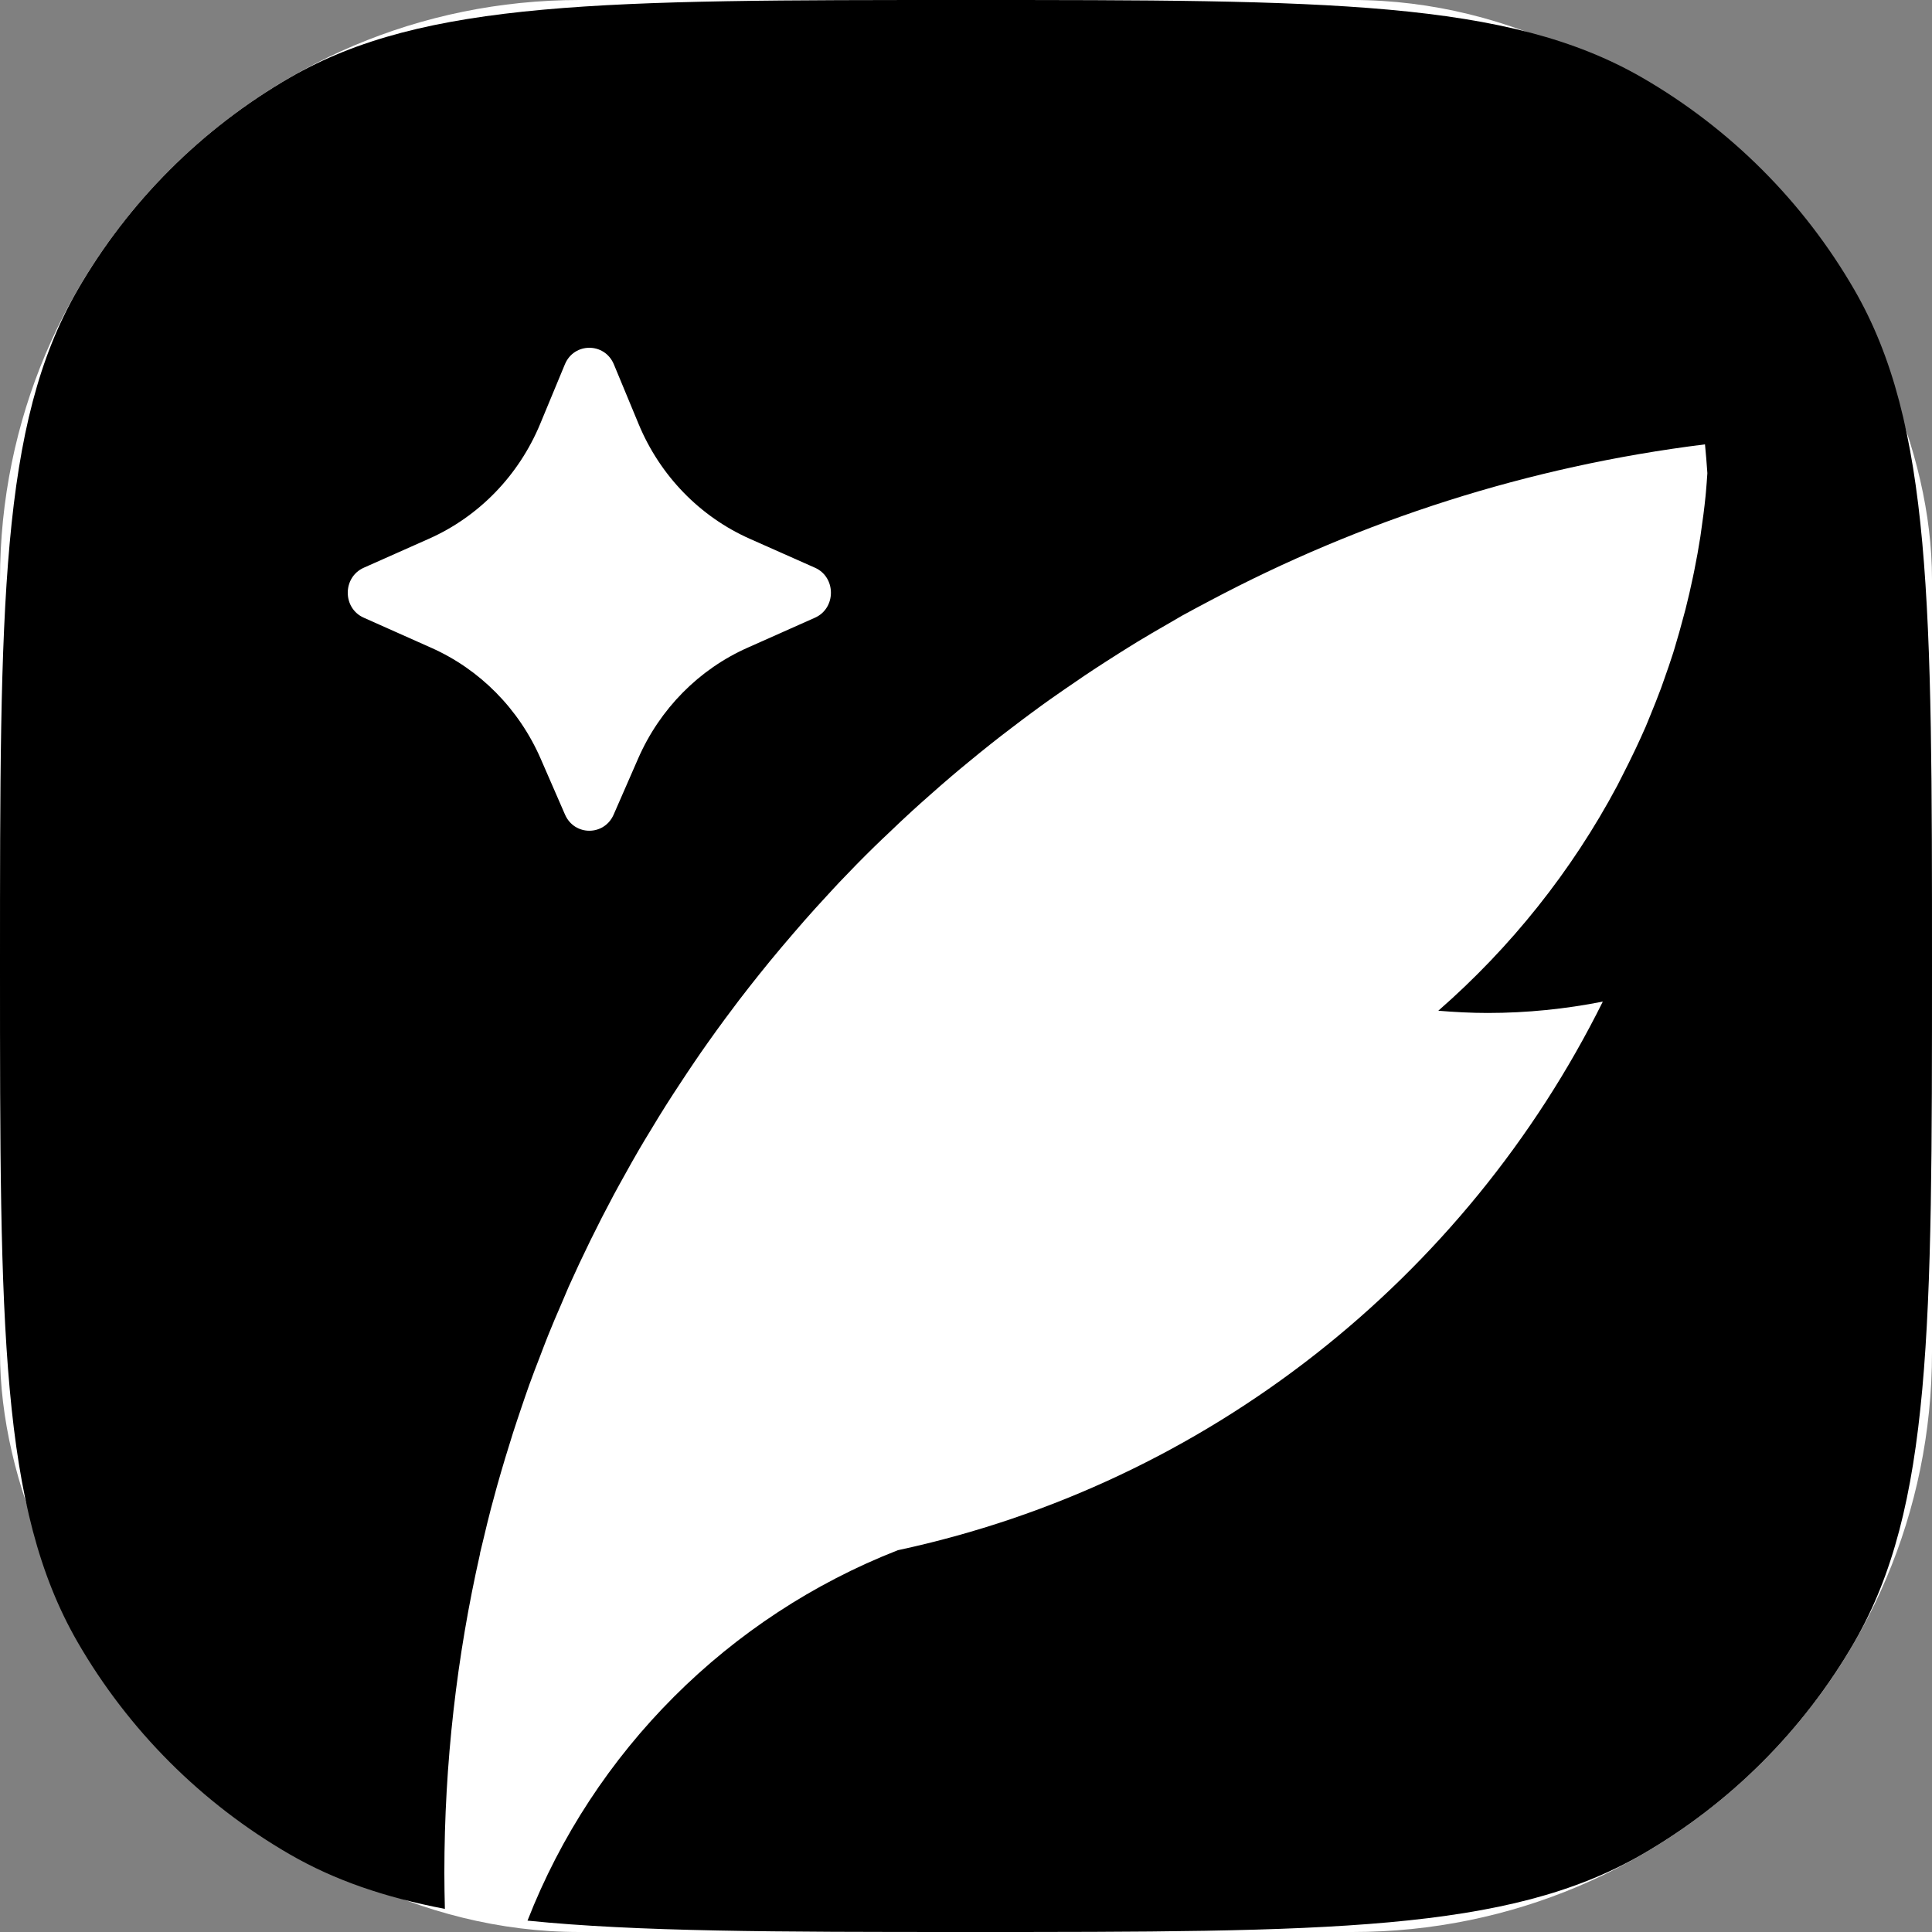
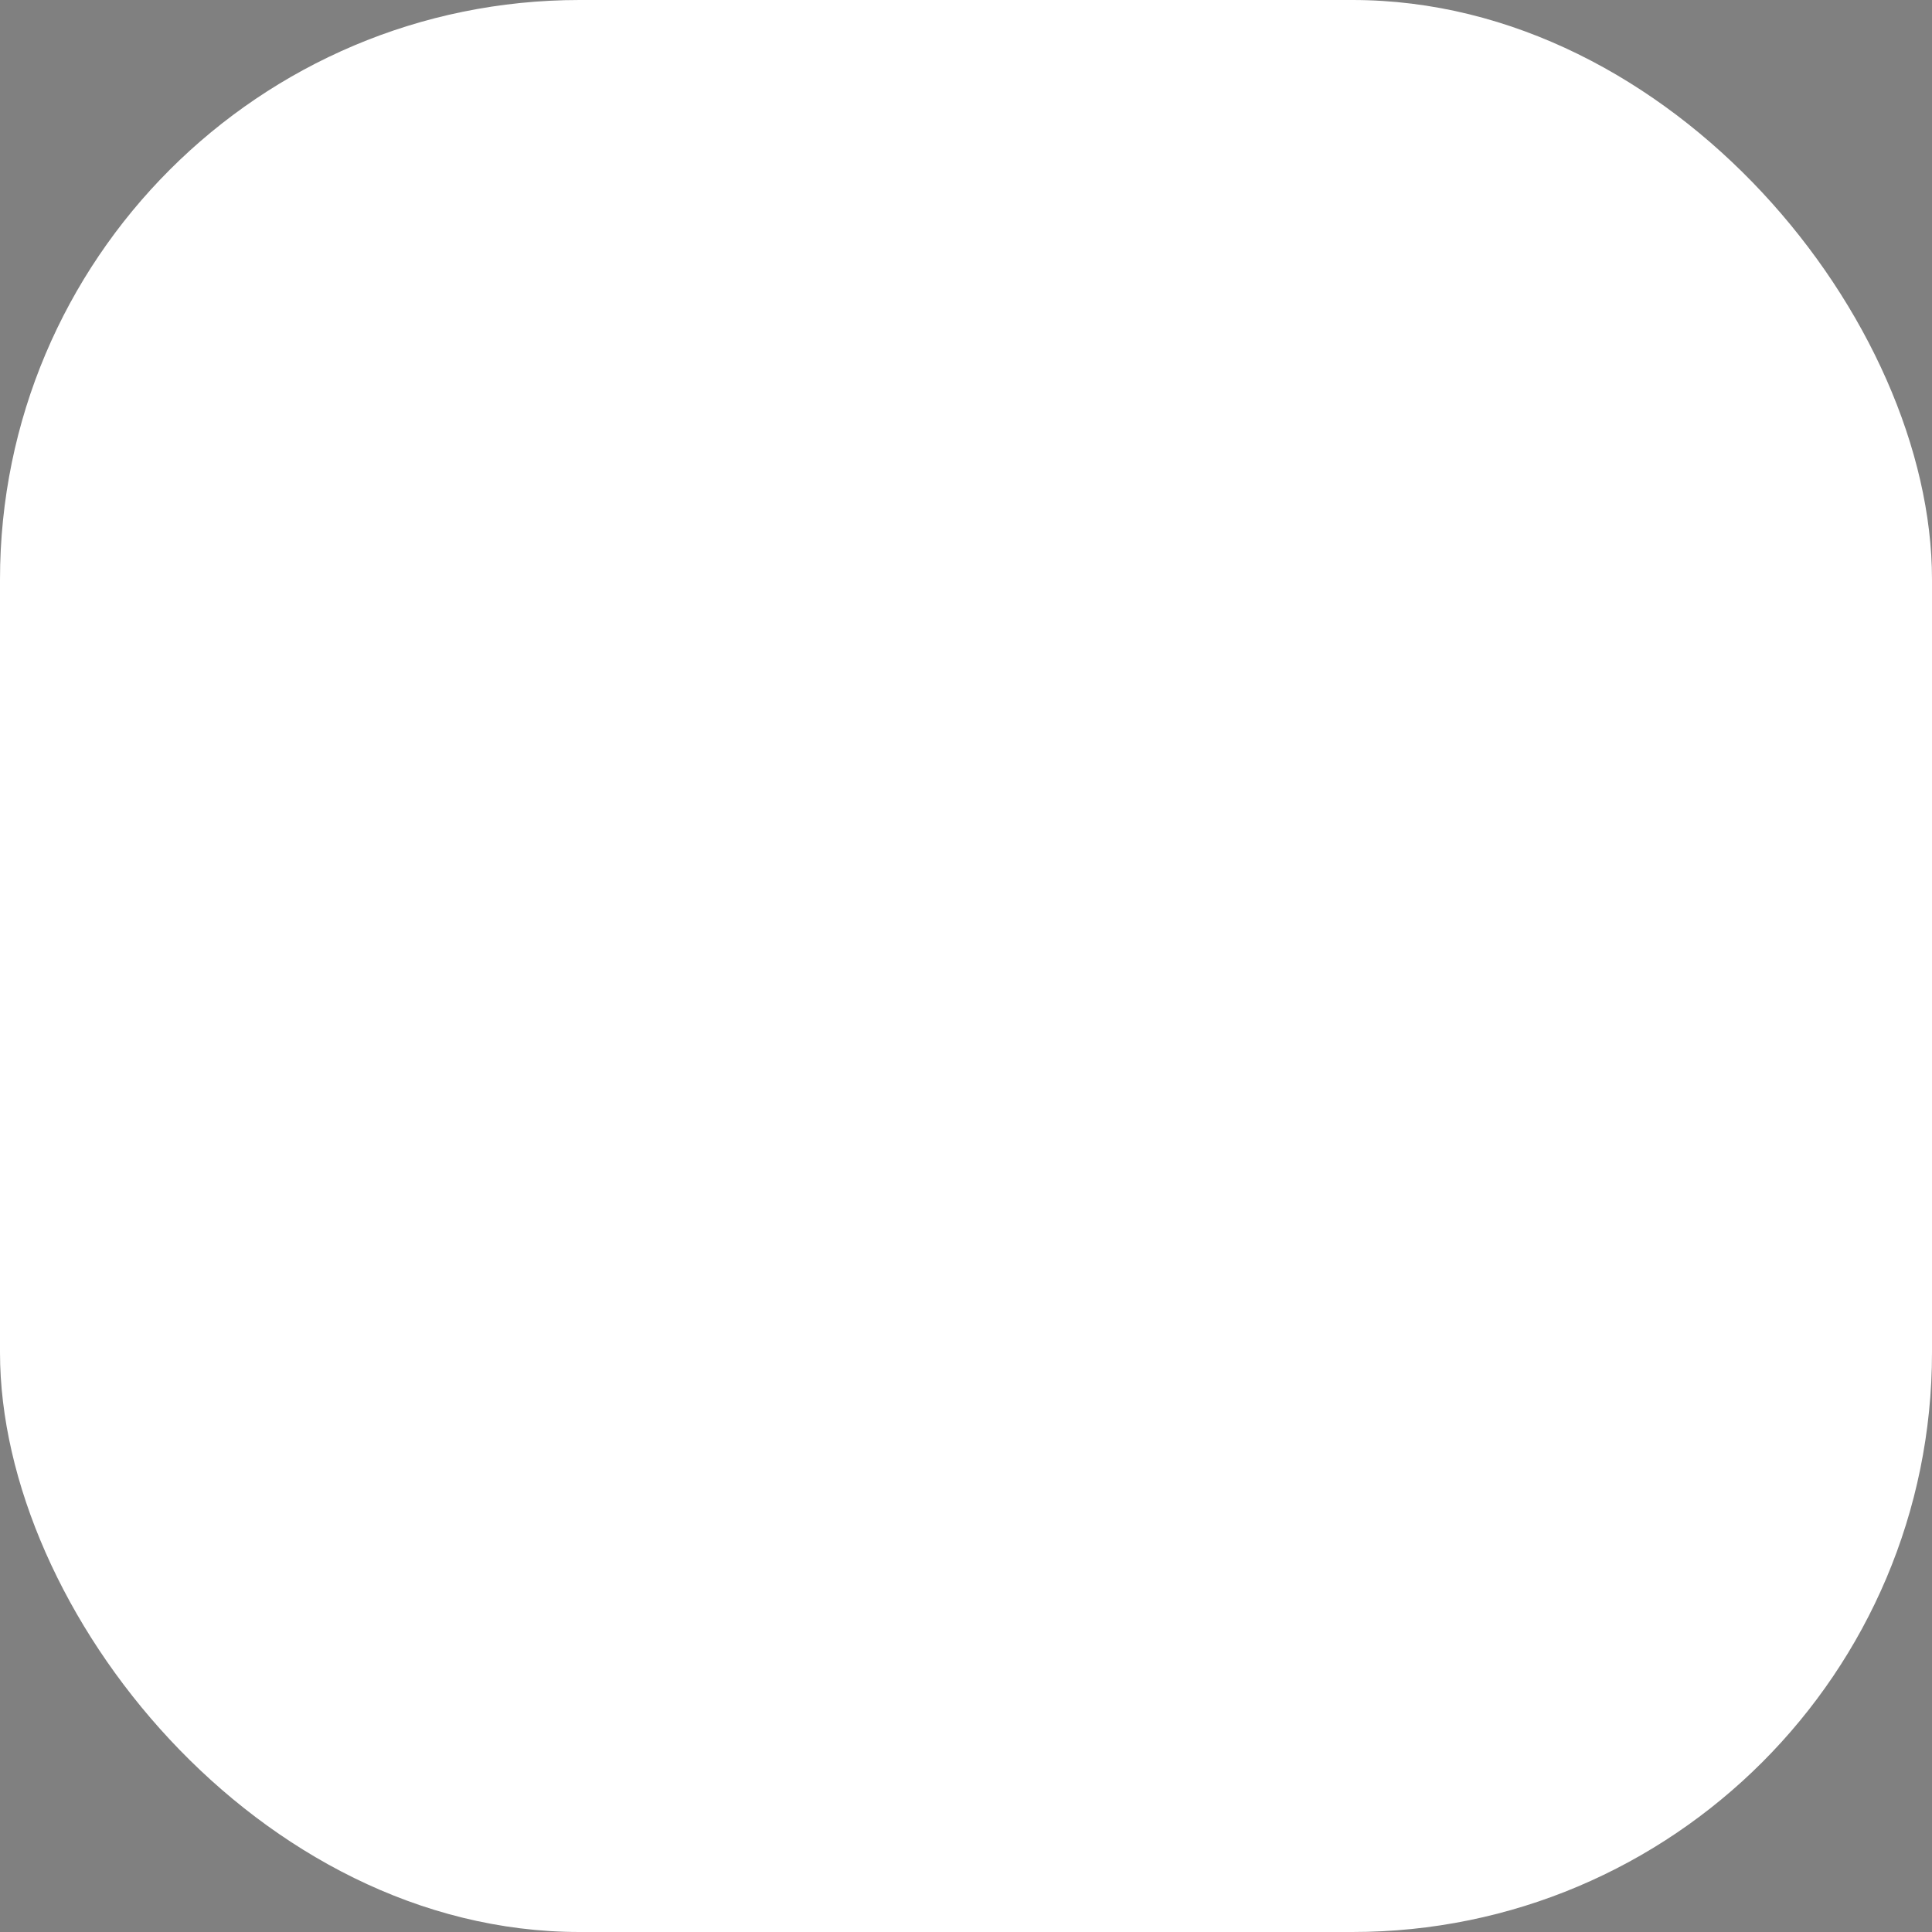
<svg xmlns="http://www.w3.org/2000/svg" width="26" height="26" viewBox="0 0 26 26" fill="none">
  <rect x="0" y="0" width="26" height="26" fill="#808080" stroke="none" />
  <rect width="26" height="26" rx="7.8" fill="white" />
-   <path d="M13 0C17.86 0 20.29 0 22.1 1.045C23.285 1.73 24.27 2.715 24.955 3.9C26 5.71 26 8.14 26 13C26 17.86 26 20.29 24.955 22.1C24.27 23.285 23.285 24.27 22.1 24.955C20.29 26 17.86 26 13 26C10.452 26 8.572 25.997 7.099 25.847C7.989 23.568 9.804 21.753 12.083 20.862C16.251 19.968 19.722 17.198 21.57 13.479C21.069 13.578 20.551 13.632 20.02 13.632C19.797 13.632 19.575 13.62 19.356 13.602C20.331 12.75 21.15 11.726 21.764 10.574C21.786 10.532 21.807 10.489 21.829 10.446C21.891 10.325 21.952 10.203 22.01 10.08C22.057 9.98 22.104 9.879 22.148 9.777C22.169 9.728 22.189 9.678 22.209 9.628C22.259 9.506 22.308 9.384 22.354 9.26C22.368 9.22 22.382 9.18 22.396 9.141C22.438 9.024 22.478 8.907 22.516 8.789C22.524 8.764 22.531 8.738 22.539 8.713C22.581 8.576 22.619 8.437 22.656 8.298C22.665 8.265 22.674 8.231 22.683 8.198C22.719 8.055 22.753 7.91 22.783 7.765C22.789 7.737 22.794 7.71 22.8 7.683C22.831 7.53 22.859 7.376 22.883 7.221C22.886 7.199 22.888 7.178 22.892 7.156C22.915 6.999 22.936 6.841 22.952 6.682C22.954 6.665 22.955 6.647 22.957 6.63C22.966 6.543 22.97 6.455 22.977 6.368C22.968 6.239 22.958 6.109 22.945 5.98C20.563 6.276 18.315 7.005 16.281 8.085C16.157 8.151 16.033 8.216 15.91 8.284C15.838 8.325 15.767 8.368 15.695 8.409C15.563 8.485 15.431 8.561 15.302 8.64C15.223 8.688 15.145 8.738 15.066 8.787C14.948 8.862 14.83 8.937 14.713 9.014C14.634 9.065 14.557 9.119 14.479 9.172C14.368 9.248 14.256 9.324 14.146 9.402C14.058 9.464 13.971 9.527 13.885 9.591C13.791 9.66 13.699 9.73 13.606 9.801C13.514 9.871 13.421 9.942 13.33 10.015C13.23 10.094 13.132 10.174 13.034 10.255C12.957 10.318 12.88 10.382 12.805 10.446C12.705 10.531 12.607 10.617 12.509 10.704C12.429 10.775 12.348 10.846 12.27 10.918C12.168 11.011 12.068 11.106 11.969 11.201C11.902 11.265 11.833 11.328 11.767 11.394C11.606 11.551 11.449 11.712 11.294 11.875C11.236 11.936 11.18 11.999 11.123 12.06C11.022 12.169 10.922 12.279 10.824 12.391C10.772 12.45 10.721 12.51 10.669 12.57C10.566 12.69 10.464 12.81 10.364 12.932C10.313 12.994 10.262 13.058 10.211 13.121C10.121 13.234 10.032 13.347 9.944 13.462C9.881 13.545 9.818 13.629 9.756 13.713C9.677 13.82 9.599 13.928 9.522 14.037C9.464 14.119 9.406 14.202 9.35 14.285C9.283 14.382 9.219 14.481 9.154 14.579C9.09 14.676 9.026 14.774 8.964 14.872C8.893 14.984 8.824 15.097 8.756 15.211C8.705 15.295 8.653 15.379 8.604 15.464C8.534 15.582 8.468 15.703 8.401 15.823C8.354 15.908 8.306 15.993 8.26 16.079C8.044 16.483 7.842 16.895 7.654 17.314C7.619 17.394 7.586 17.474 7.552 17.554C7.492 17.692 7.432 17.831 7.376 17.972C7.339 18.064 7.304 18.157 7.269 18.249C7.219 18.377 7.17 18.505 7.123 18.635C7.086 18.737 7.052 18.84 7.017 18.942C6.978 19.055 6.941 19.169 6.904 19.282C6.869 19.394 6.834 19.506 6.8 19.618C6.762 19.743 6.726 19.869 6.69 19.995C6.662 20.097 6.634 20.199 6.607 20.301C6.572 20.436 6.539 20.572 6.507 20.708C6.491 20.774 6.474 20.84 6.459 20.906H6.461C6.148 22.288 5.98 23.727 5.98 25.203C5.98 25.365 5.983 25.527 5.987 25.689C5.178 25.534 4.504 25.304 3.9 24.955C2.715 24.27 1.73 23.285 1.045 22.1C0 20.29 0 17.86 0 13C0 8.14 0 5.71 1.045 3.9C1.73 2.715 2.715 1.73 3.9 1.045C5.71 0 8.14 0 13 0ZM8.261 4.903C8.137 4.606 7.725 4.606 7.602 4.903L7.269 5.706C6.981 6.399 6.445 6.952 5.771 7.251L4.896 7.64C4.608 7.768 4.608 8.186 4.896 8.313L5.8 8.716C6.457 9.007 6.984 9.54 7.276 10.21L7.604 10.963C7.731 11.252 8.131 11.252 8.258 10.963L8.587 10.21C8.879 9.54 9.406 9.007 10.062 8.716L10.967 8.313C11.254 8.186 11.254 7.767 10.967 7.64L10.091 7.251C9.417 6.952 8.881 6.399 8.594 5.706L8.261 4.903Z" fill="black" />
</svg>